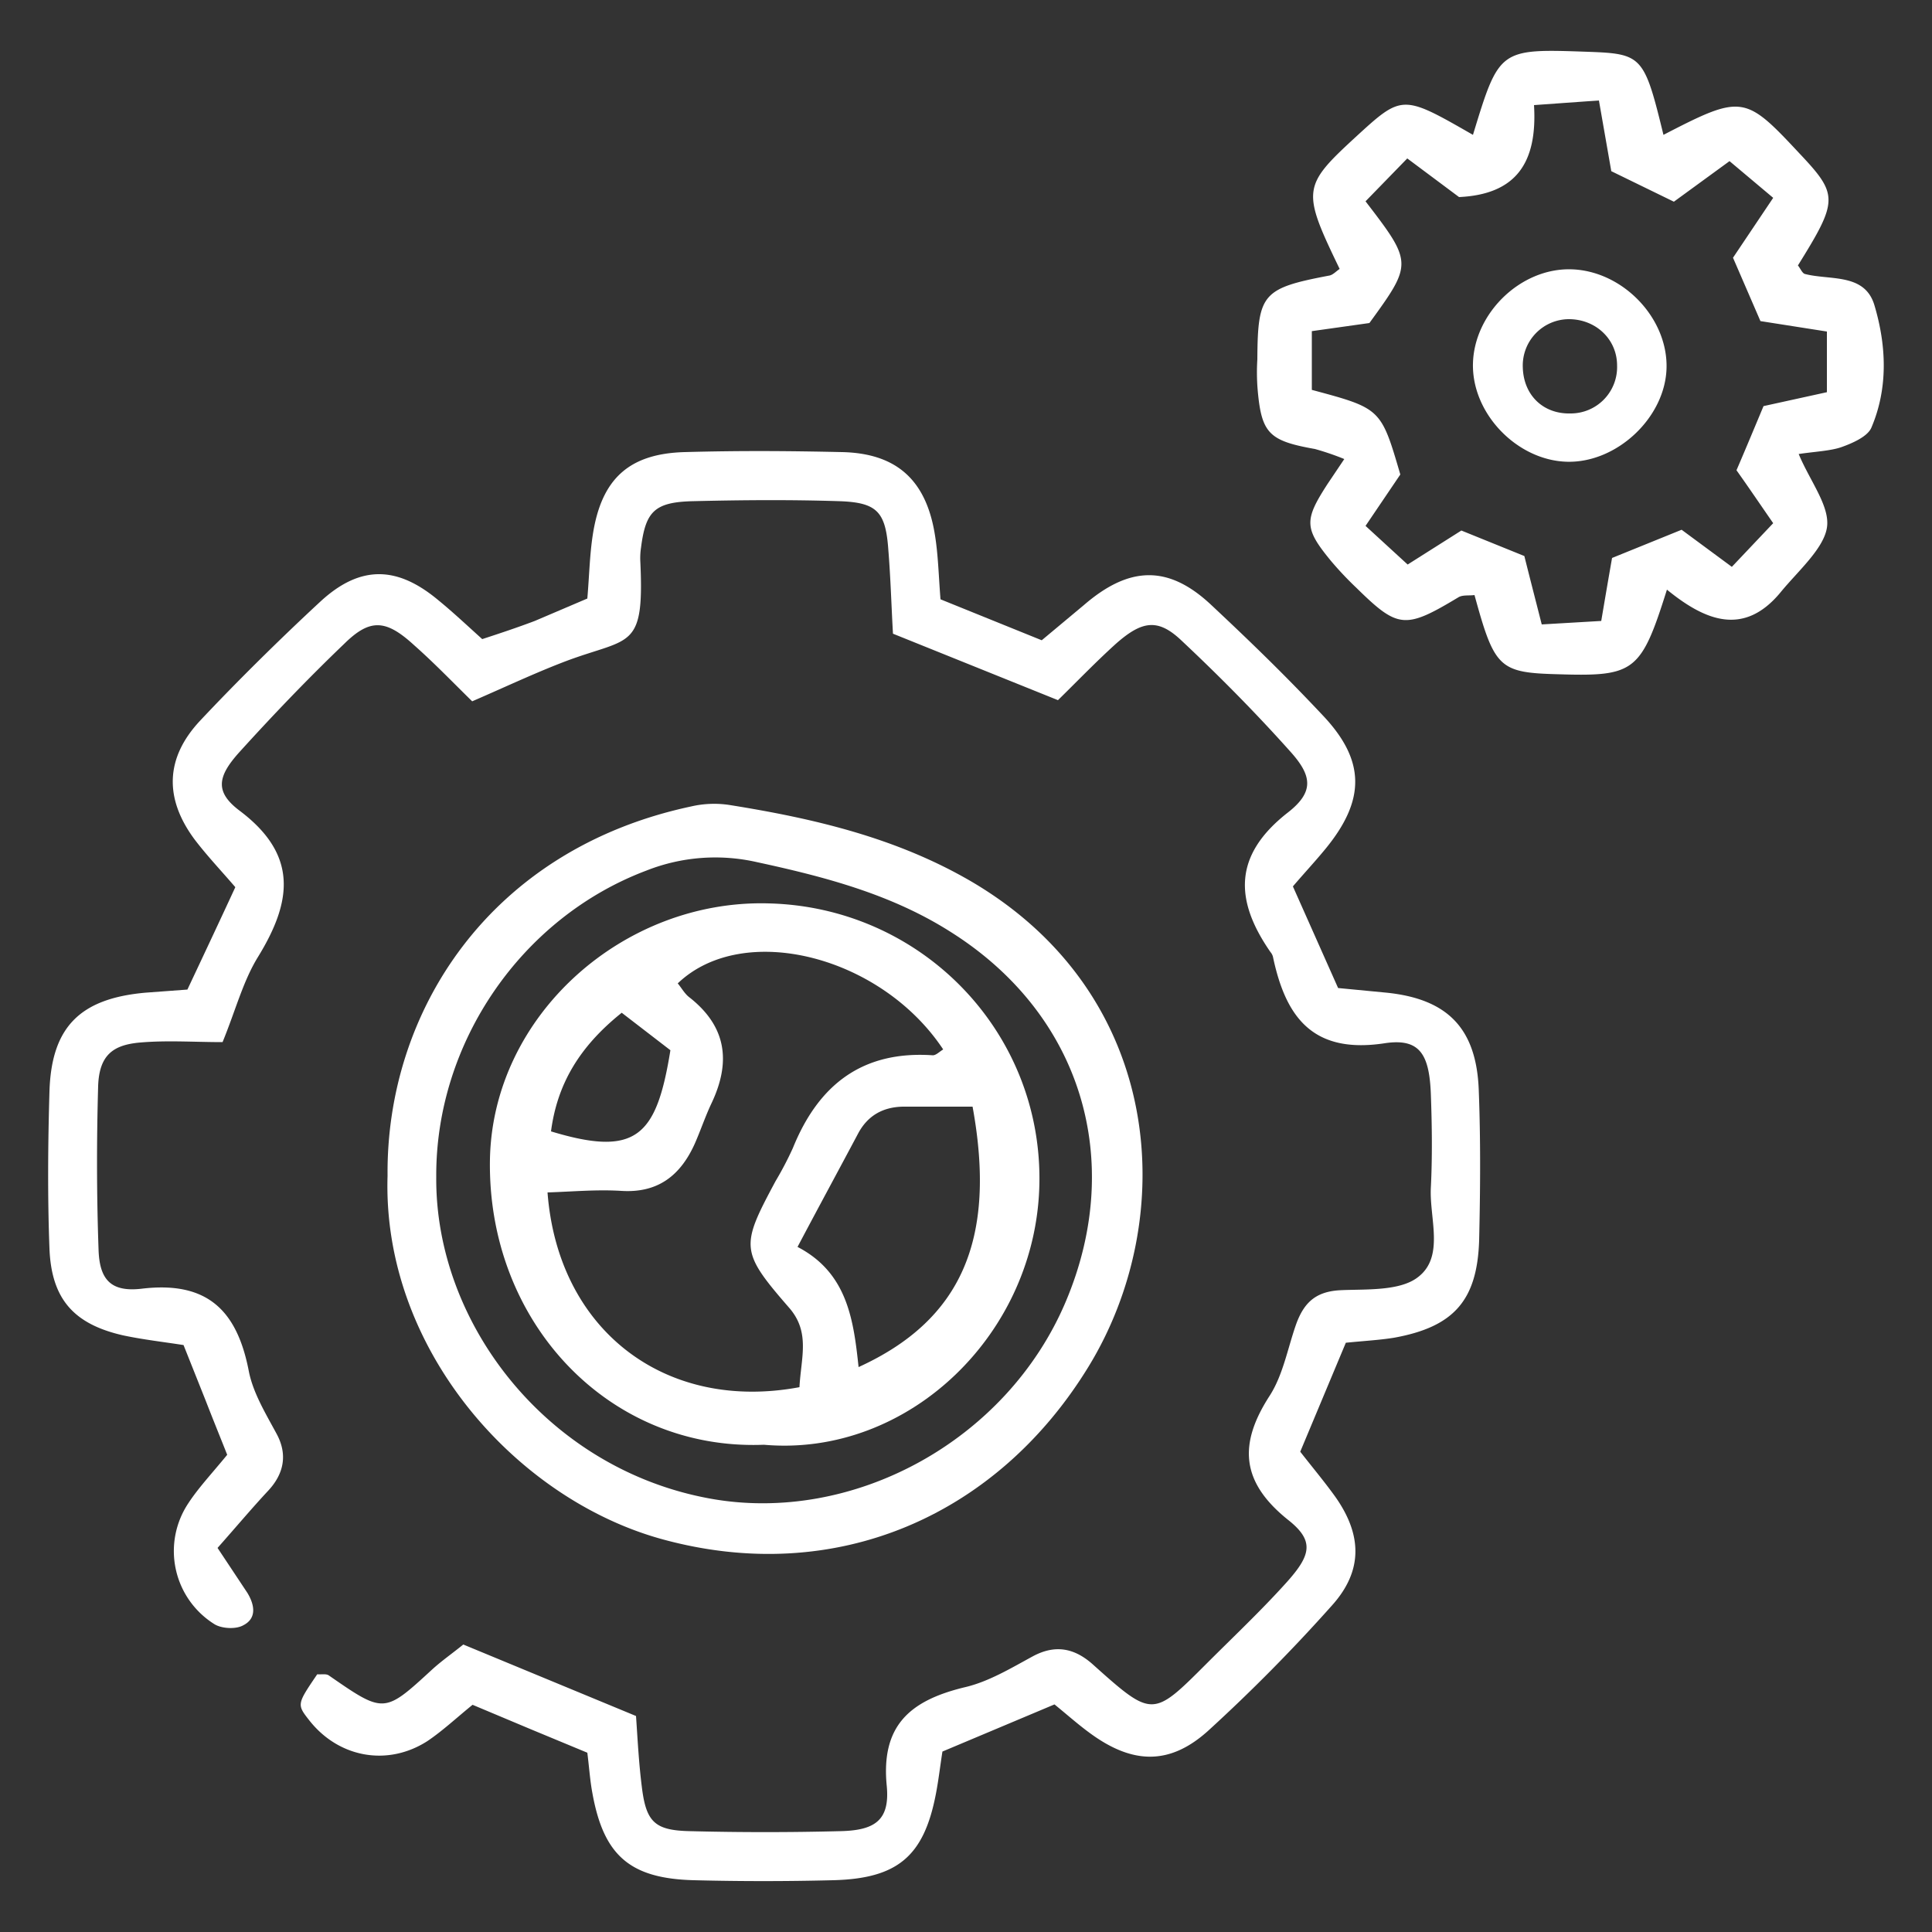
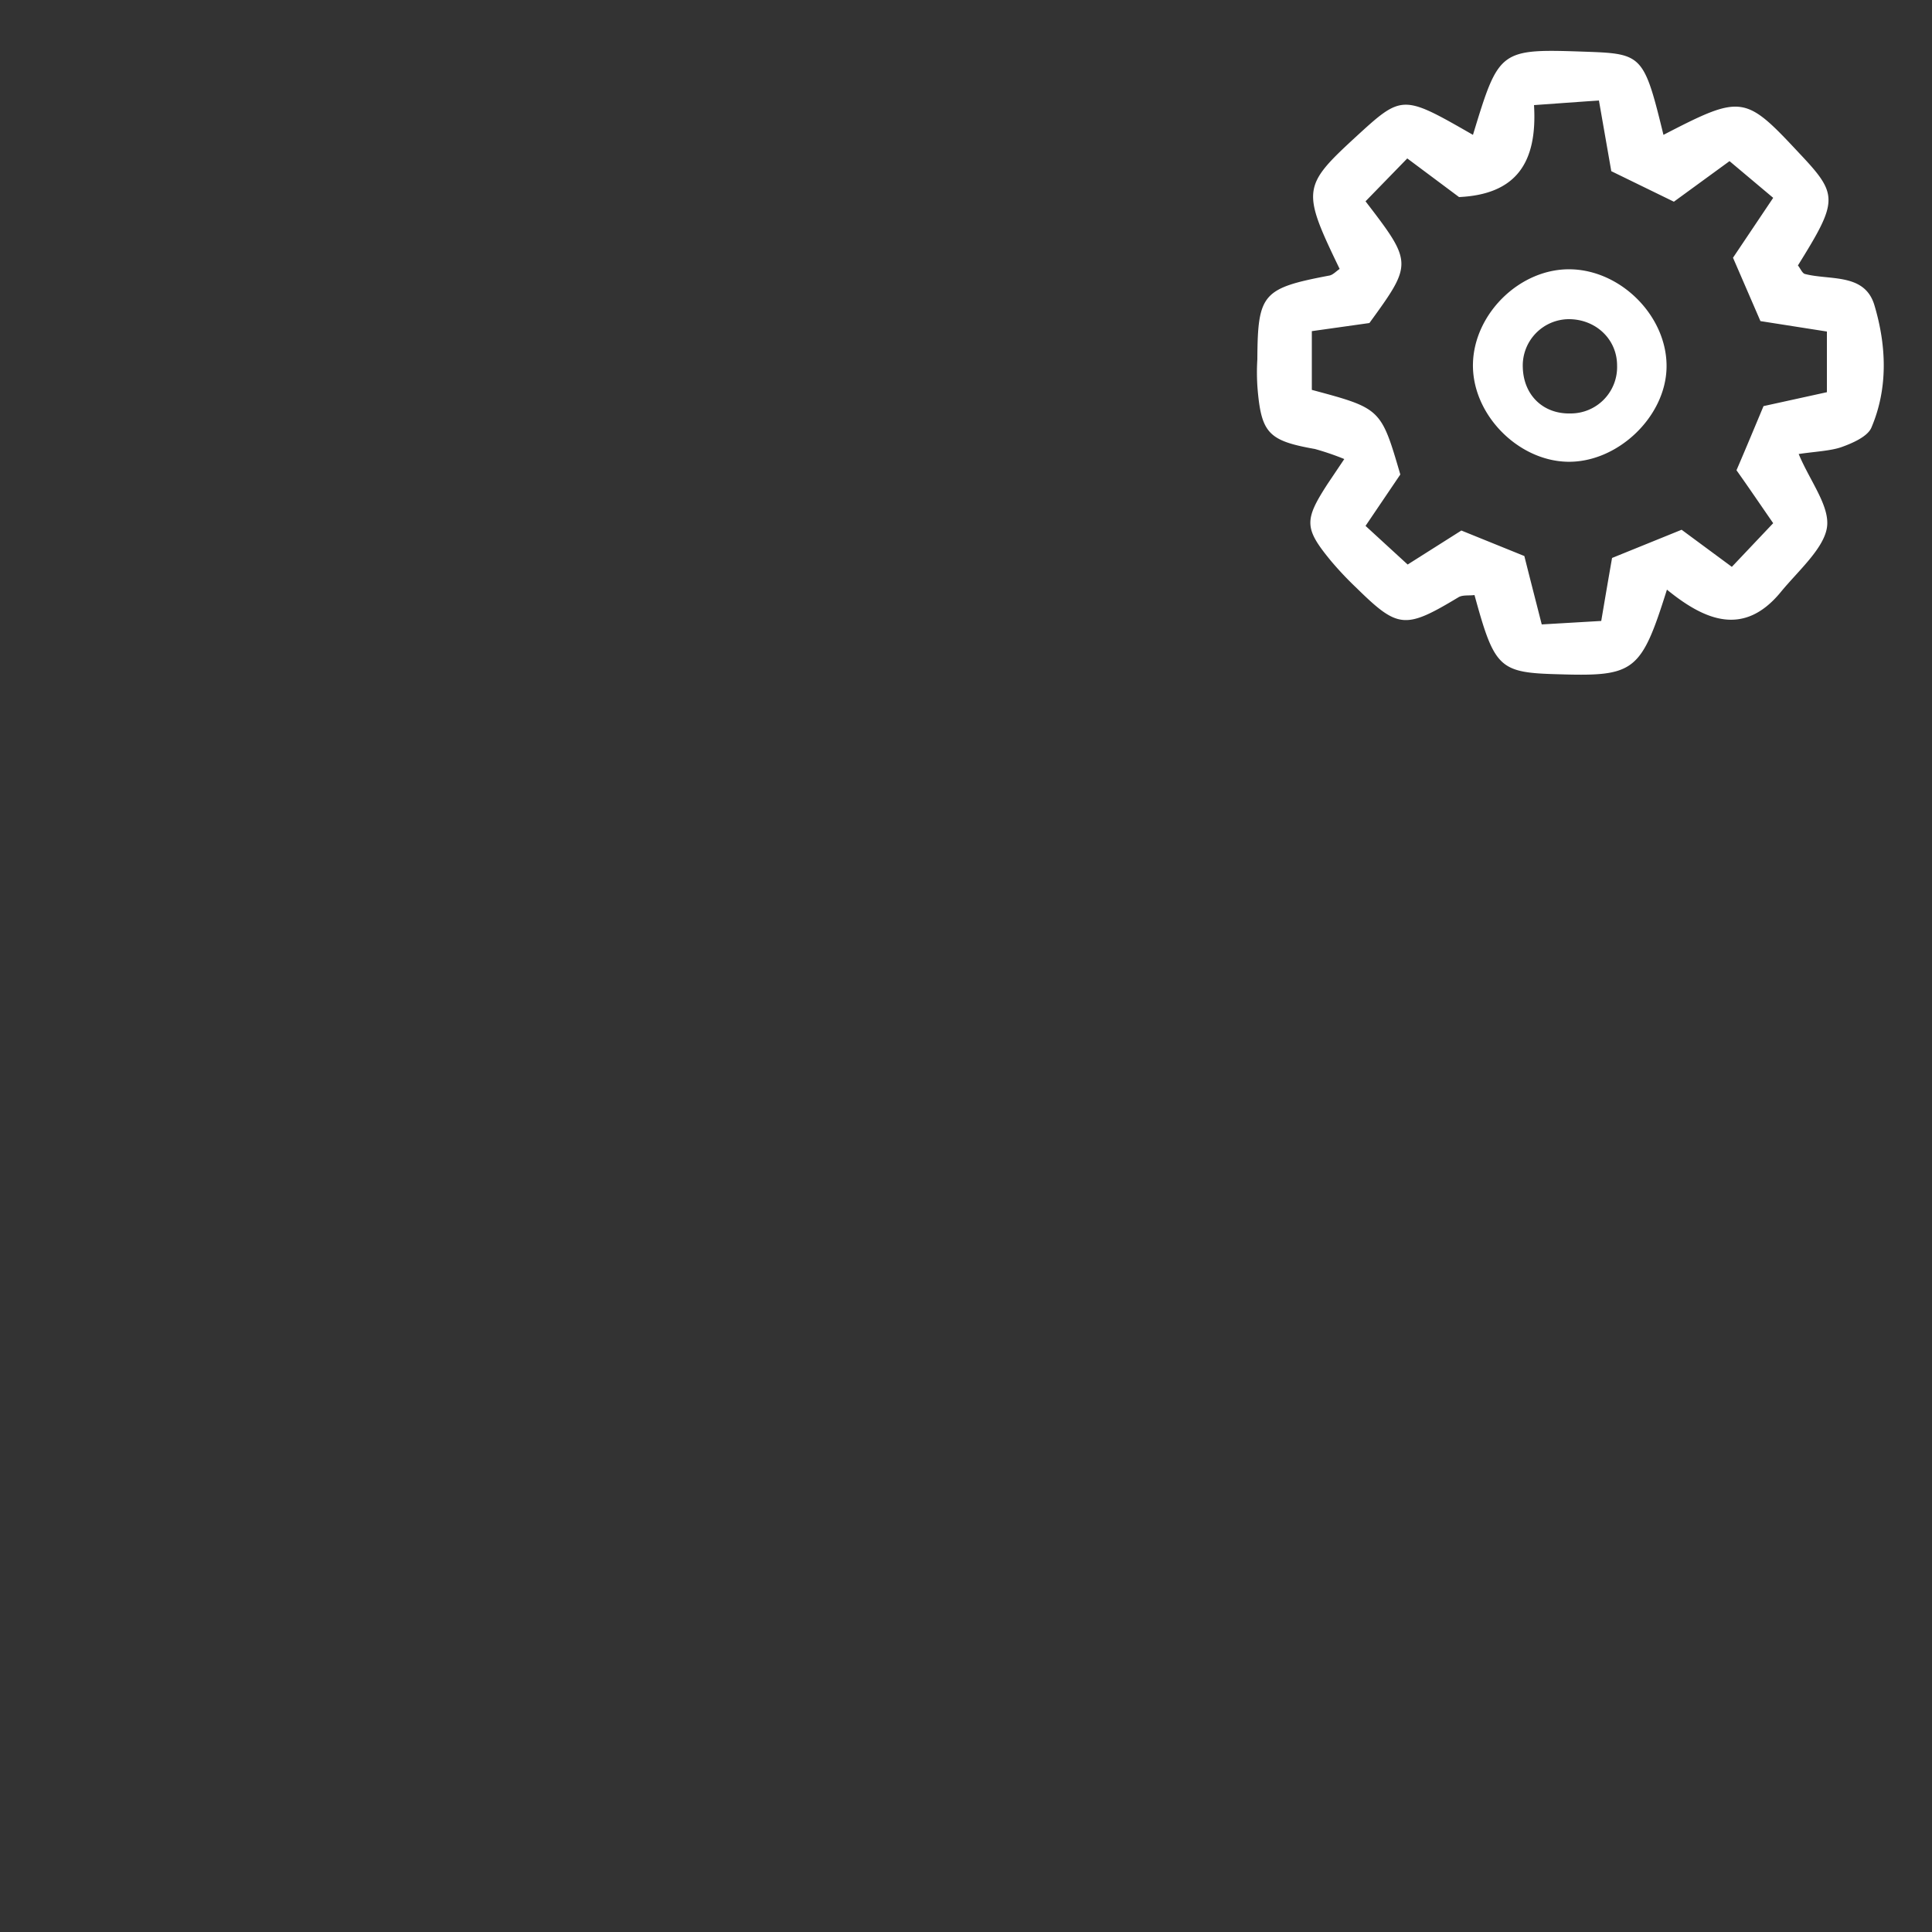
<svg xmlns="http://www.w3.org/2000/svg" id="Layer_1" data-name="Layer 1" viewBox="0 0 500 500">
  <rect x="0" y="0" width="500" height="500" fill="#333333" stroke="none" />
  <defs>
    <style>.cls-1{fill:#fff;}</style>
  </defs>
-   <path class="cls-1" d="M56.3,400.6,64,412.2c1.9,3.1,2.5,6.6-1,8.4-1.9,1.1-5.5.9-7.4-.2a22.3,22.3,0,0,1-6.9-31.3c2.6-4,6-7.6,10.1-12.6-1.7-4.3-3.7-9.2-5.6-14.1l-5.7-14.3c-5.1-.8-10.4-1.4-15.6-2.5-12.8-2.9-18.6-9.4-19.1-22.5s-.4-27,0-40.6c.5-16.7,7.9-24.1,24.9-25.6l10.8-.8c4-8.5,8.1-17.2,12.4-26.5-3.6-4.2-7.3-8.1-10.5-12.3-7.9-10.6-7.7-21.1,1.4-30.8s20.4-20.9,31.1-30.8,20.3-8.9,30.5-.4c3.8,3.1,7.3,6.4,11.4,10.1,4.6-1.5,9.1-3,13.6-4.7l13.6-5.8c.5-5.8.6-11.2,1.4-16.4,2.2-14.5,9.3-21.1,23.8-21.5s27.1-.3,40.7,0,21.6,6.7,24,21.1c.9,5.3,1,10.7,1.5,17l26.2,10.6,10.9-9.1c11.8-10.2,21.9-10.4,32.9-.1s19.6,18.7,28.9,28.6c11.1,11.7,11.1,21.9.8,34.5-2.7,3.3-5.6,6.4-8.5,9.8l11.7,26.3,12.5,1.2c15.7,1.6,23.3,9.1,23.9,25.2.5,12.9.4,25.9.1,38.9-.5,15.6-6.6,22.4-22,25.2-3.7.6-7.5.8-12.5,1.3l-11.8,28.2c3.2,4.1,6.3,7.8,9.1,11.7,6.9,9.8,7.2,19.1-.9,28.1a441.9,441.9,0,0,1-31.9,32.3c-10,9.1-19.7,8.9-30.9.6-3-2.2-5.8-4.7-9-7.3l-29,12.2c-.6,3.8-1,7.4-1.7,11-3.1,16.1-9.9,21.9-26.7,22.3-12,.3-23.9.3-35.8,0-16.7-.4-23.5-6.4-26.4-22.6-.6-3.2-.8-6.4-1.3-10.4l-14.7-6.1-15-6.3c-4.2,3.4-7.7,6.7-11.7,9.4-10.3,6.6-22.9,4.3-30.5-5.3-3.3-4.2-3.3-4.2,2-12,1,.1,2.3-.2,3,.3,14.3,9.9,14.3,9.9,26.7-1.5,2.4-2.2,5-4,8.1-6.5l44.7,18.5c.4,5.7.7,12,1.5,18.3,1.1,9.1,3.3,11.3,12.4,11.5q19.5.5,39,0c8.9-.2,12.8-2.8,12-11.6-1.6-15.8,6.1-22.2,20-25.6,6.2-1.4,12-4.9,17.7-8s10.8-2.4,15.9,2.3c15.2,13.6,15.3,13.4,29.2-.5,6.9-6.9,14-13.6,20.5-20.8s7.5-10.9.5-16.4c-12.2-9.8-12.8-19.6-4.7-32.1,3.4-5.3,4.6-12,6.7-18.1s5.3-8.9,11.7-9.2,15.3.3,20-3.4c6.9-5.3,2.9-15.2,3.3-23.1s.3-16.2,0-24.3c-.4-10.3-2.9-14.5-12-13.1-18.5,2.8-25.5-6.7-28.8-22.1a3,3,0,0,0-.7-1.5c-9.3-13.4-9.7-25.1,4.6-36.2,6.6-5.2,6.2-9.3.8-15.4-9-10.1-18.6-19.8-28.4-29-6.1-5.8-10.2-5.2-17,.8-5.2,4.7-10,9.7-15,14.6L231.1,164c-.4-6.9-.6-14.3-1.2-21.7-.7-9.9-2.9-12.3-12.9-12.6-12.5-.4-25-.3-37.4,0-10.2.2-12.5,2.6-13.7,12a18.3,18.3,0,0,0-.2,3.3c1.1,23.1-2.4,19.9-18.7,25.9-8,3-15.8,6.7-24.8,10.6-5-4.9-9.8-9.9-15-14.5-7.3-6.7-11.4-7-18.1-.4-9.4,9-18.4,18.4-27.1,28-5.7,6.3-6.5,10.3,0,15.2,15.3,11.5,13.5,23.6,4.8,37.8-3.9,6.3-5.8,13.8-9.2,22.1-7.3,0-14.3-.5-21.3.1S25.7,273,25.4,281c-.4,14-.4,28.1.1,42.2.2,7.9,3.1,11.3,11.3,10.3,17-2,24.6,5.8,27.6,21.4,1.1,5.6,4.4,11,7.2,16.2s2,10.2-2.2,14.7S61,395.3,56.3,400.6Z" />
  <path class="cls-1" d="M430.5,34.9c20.3-10.5,21.1-10.3,35.1,4.7,10.2,10.8,10.2,12.2-.3,29.1.6.7,1.1,2,1.8,2.2,6.5,1.7,15.5-.3,18,8.1,3.1,10.4,3.6,21.4-.8,31.7-1,2.3-4.9,4-7.7,5s-7.2,1.2-11.1,1.8c2.9,7,8.2,13.6,7.3,19.1s-7.6,11.3-12,16.7c-9.6,11.6-19.7,7.2-29.4-.7-6.7,21.3-8.4,22.5-28,21.9-15.4-.4-16.6-1.5-21.8-20.5-1.4.2-3.1-.1-4.2.6-13.8,8.3-15.6,8.1-26.4-2.5a86.9,86.9,0,0,1-6.6-7c-6.9-8.4-6.9-10.5-.8-19.9l4.3-6.4a69.2,69.2,0,0,0-7.6-2.6c-11.8-2.1-13.8-4-14.8-15.1a54.8,54.8,0,0,1-.1-8.1c.1-17,1.3-18.4,18.7-21.7.9-.2,1.7-1.1,2.6-1.7-9.8-20.3-9.7-21.4,4.1-34.1,12.1-11.1,12.1-11.1,30.4-.6,6.8-22.3,6.8-22.3,29.6-21.5C425,13.9,425.5,14.4,430.5,34.9Zm-36,109c1.6,6.4,2.9,11.4,4.5,17.7l15.4-.9c1.1-6.5,1.9-11.2,2.8-16.3l18-7.3,13,9.6,10.7-11.3c-3.6-5.2-6.3-9.2-9.5-13.7,2.5-5.8,4.9-11.6,7-16.6l16.4-3.6V85.8l-17.2-2.7-7.1-16.4,10.4-15.5-11.3-9.5L433.2,52.2,417,44.3,413.8,26,397,27.2c.9,14.9-4.6,23.1-19.4,23.8L364.2,41,353.4,52.1c12.2,15.9,12.2,16.1,1,31.5l-14.9,2.1v15.2c17.9,4.8,17.9,4.8,22.9,21.9l-9,13.3,10.9,10,13.9-8.8Z" />
-   <path class="cls-1" d="M100.3,304.3c-.4-42.5,26.4-84.5,78.6-95.6a26.4,26.4,0,0,1,9.7-.4c22,3.5,43.4,8.5,62.9,19.9,50.1,29.5,53.7,87.1,30.2,125.5s-65.2,57.1-110.5,44.6C133.3,387.8,98.9,348.9,100.3,304.3Zm12.6.3c-.3,38,28.8,75.5,70.7,83.2,37,6.8,76.9-14.8,92.2-50.9s4.5-74.2-29.9-95.8c-15.3-9.7-32.5-14.2-50.1-18a48.5,48.5,0,0,0-28.5,2.2C134.9,237.5,112.7,269.9,112.9,304.6Z" />
  <path class="cls-1" d="M431.3,95.2c-.3,12.8-12.8,24.6-25.7,24.3s-24.7-12.4-24.4-25.4,12.3-24.8,25.5-24.4S431.6,82.2,431.3,95.2ZM406.5,107a12,12,0,0,0,12-12.4c0-6.8-5.5-12-12.5-12a12,12,0,0,0-11.9,12.5C394.3,102.3,399.4,107.2,406.5,107Z" />
-   <path class="cls-1" d="M197.7,373.9c-40.3,1.6-71.7-31.9-70.9-74,.8-37.2,34.6-67.2,72.2-66.1,39.3,1,70.5,32.9,70,72.1S235.1,377.2,197.7,373.9Zm9.2-14.9c.4-7.7,2.9-14.3-2.8-20.7-12.6-14.5-12.4-15.8-3.4-32.6a87.7,87.7,0,0,0,4.5-8.6c6.6-16.3,17.9-25.2,36.1-24,.9.1,1.9-1,2.8-1.5-16.1-24.3-51.8-33.3-68.7-17.1,1,1.2,1.8,2.7,3,3.6,9.7,7.6,10.8,16.8,5.7,27.5-1.6,3.4-2.8,7-4.3,10.4-3.7,8.2-9.5,12.8-19,12.2-6.4-.4-12.7.2-19.1.4C144.4,344.2,172.1,365.5,206.9,359Zm44.8-72.6h-18c-5.2.1-9.2,2.3-11.7,7.1-5,9.4-10.1,18.8-15.6,29.2,12.9,6.7,14.5,18.9,15.8,31.1C248.7,341.7,258,320.9,251.7,286.4Zm-109.1,6.4c22.1,6.7,27.3,1.3,30.9-21l-12.6-9.7C149.9,270.9,144.2,280.6,142.6,292.8Z" />
</svg>